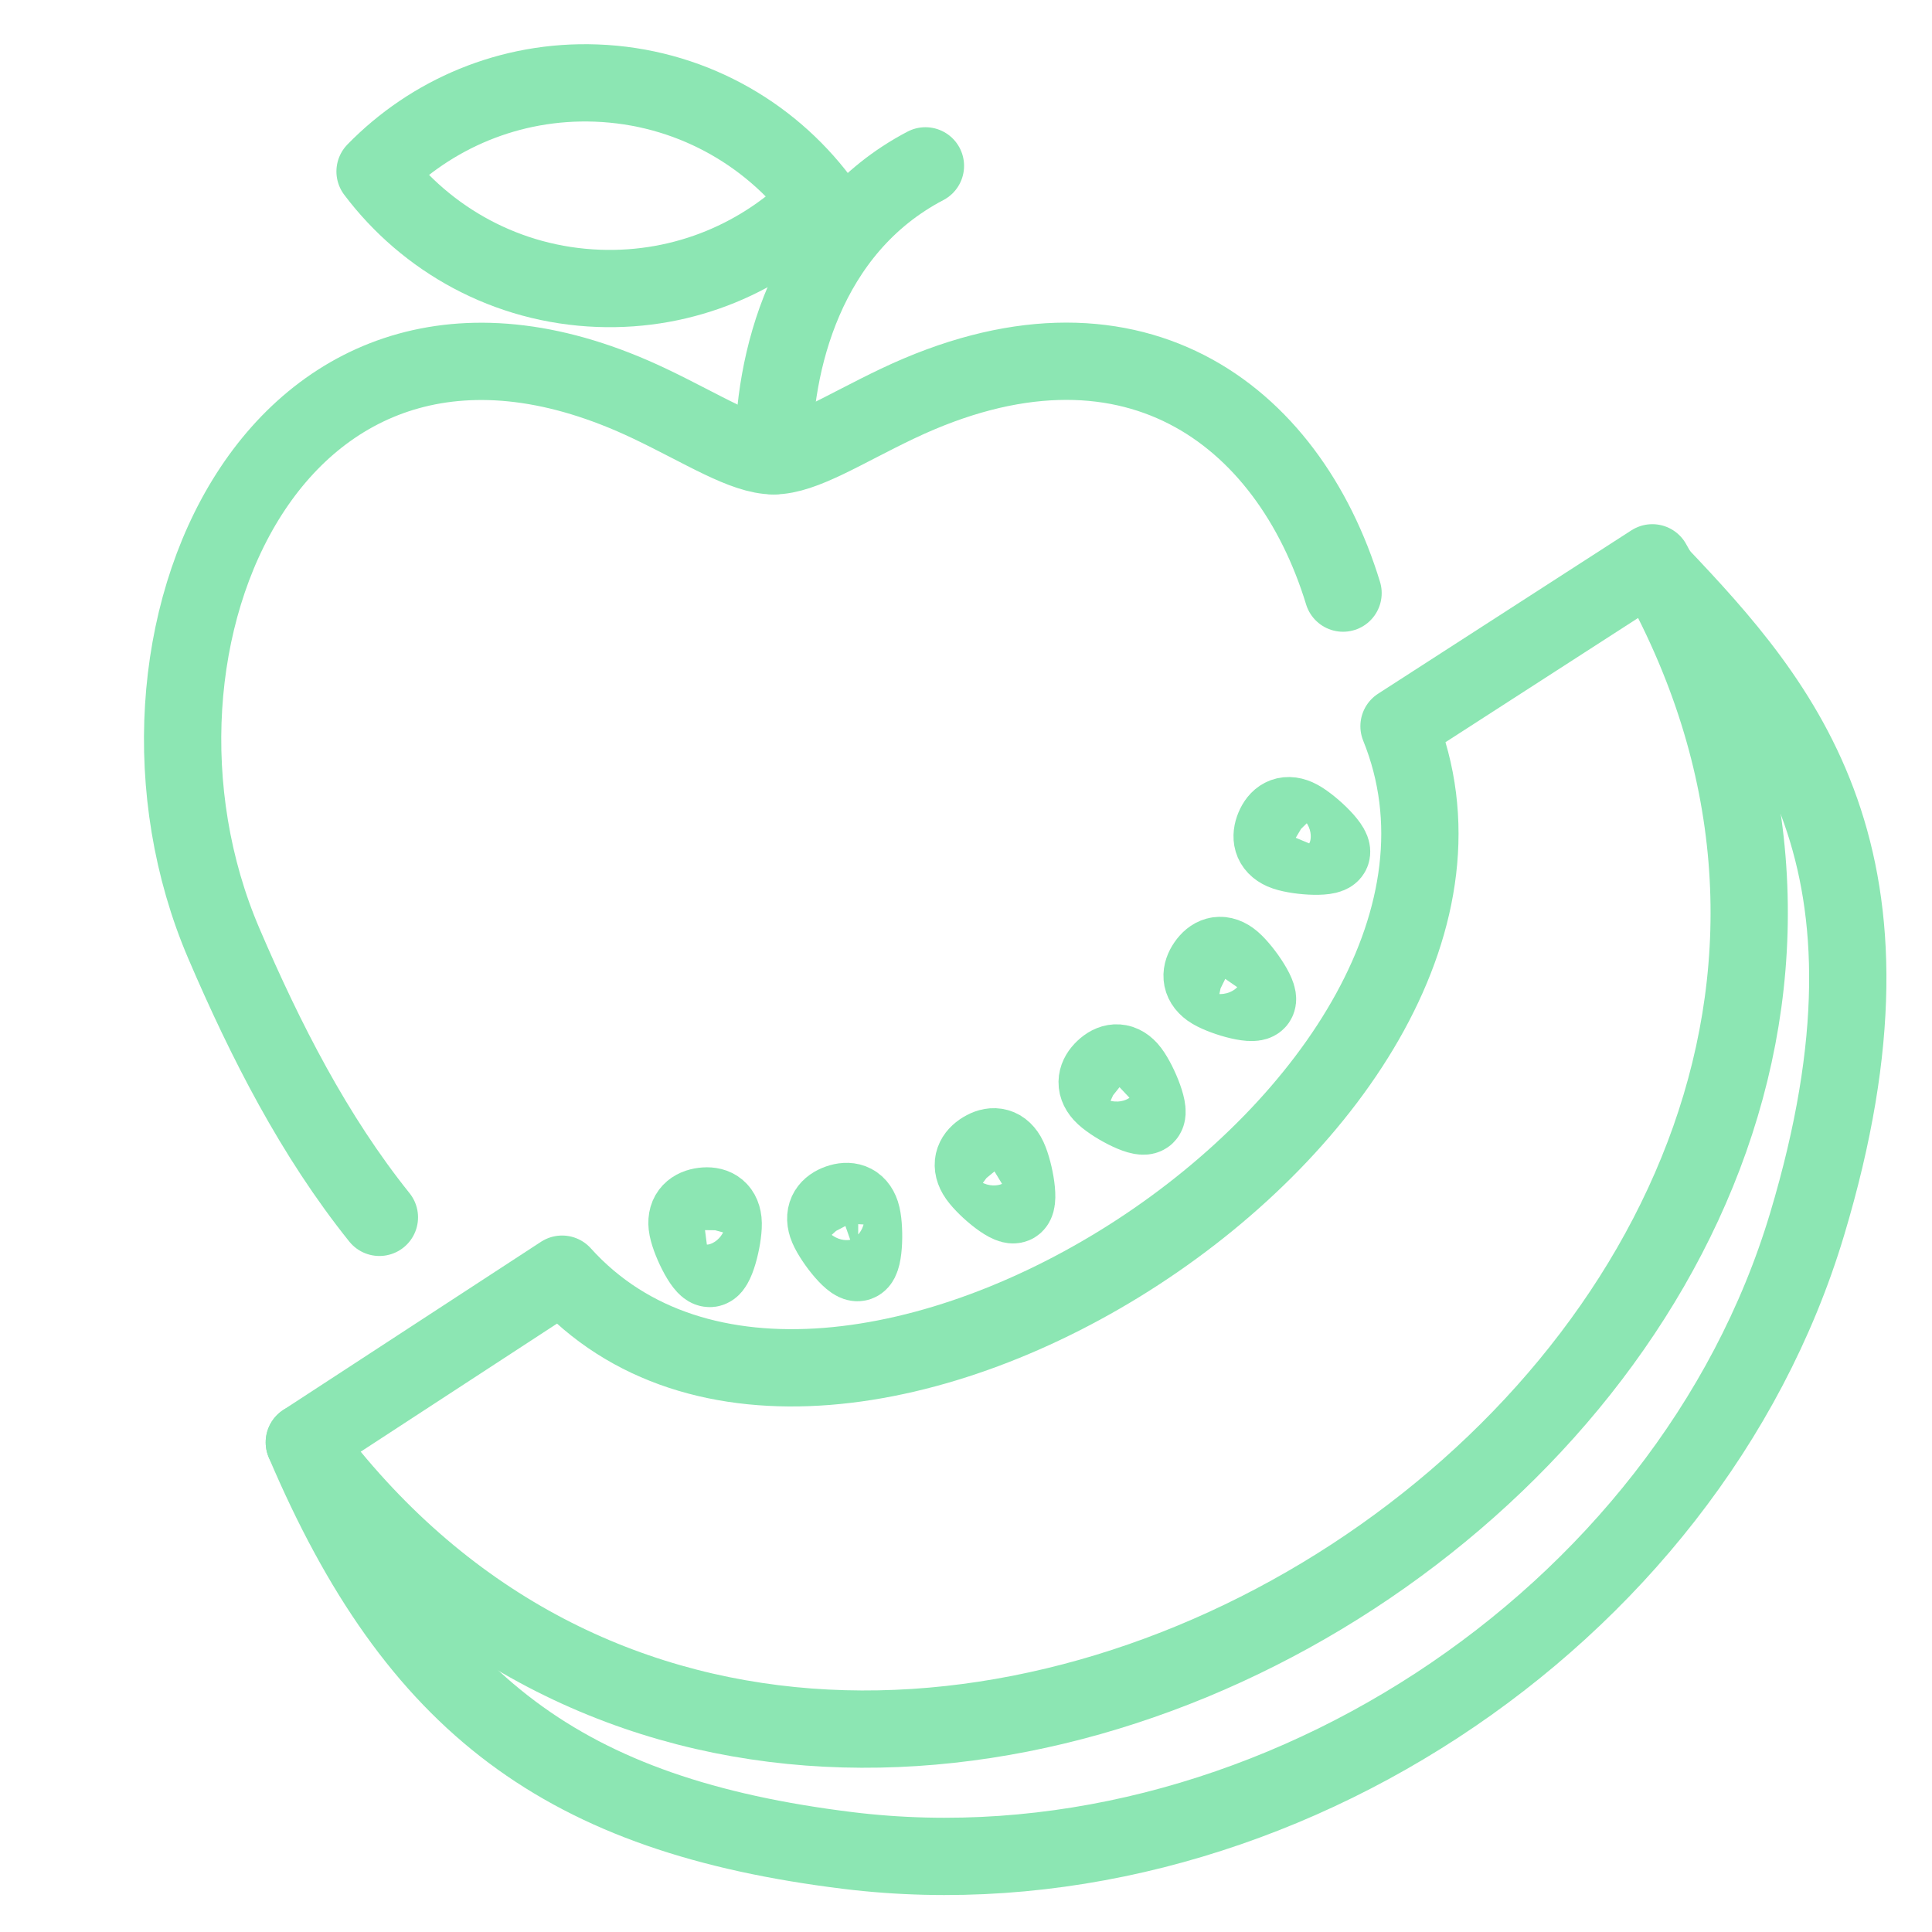
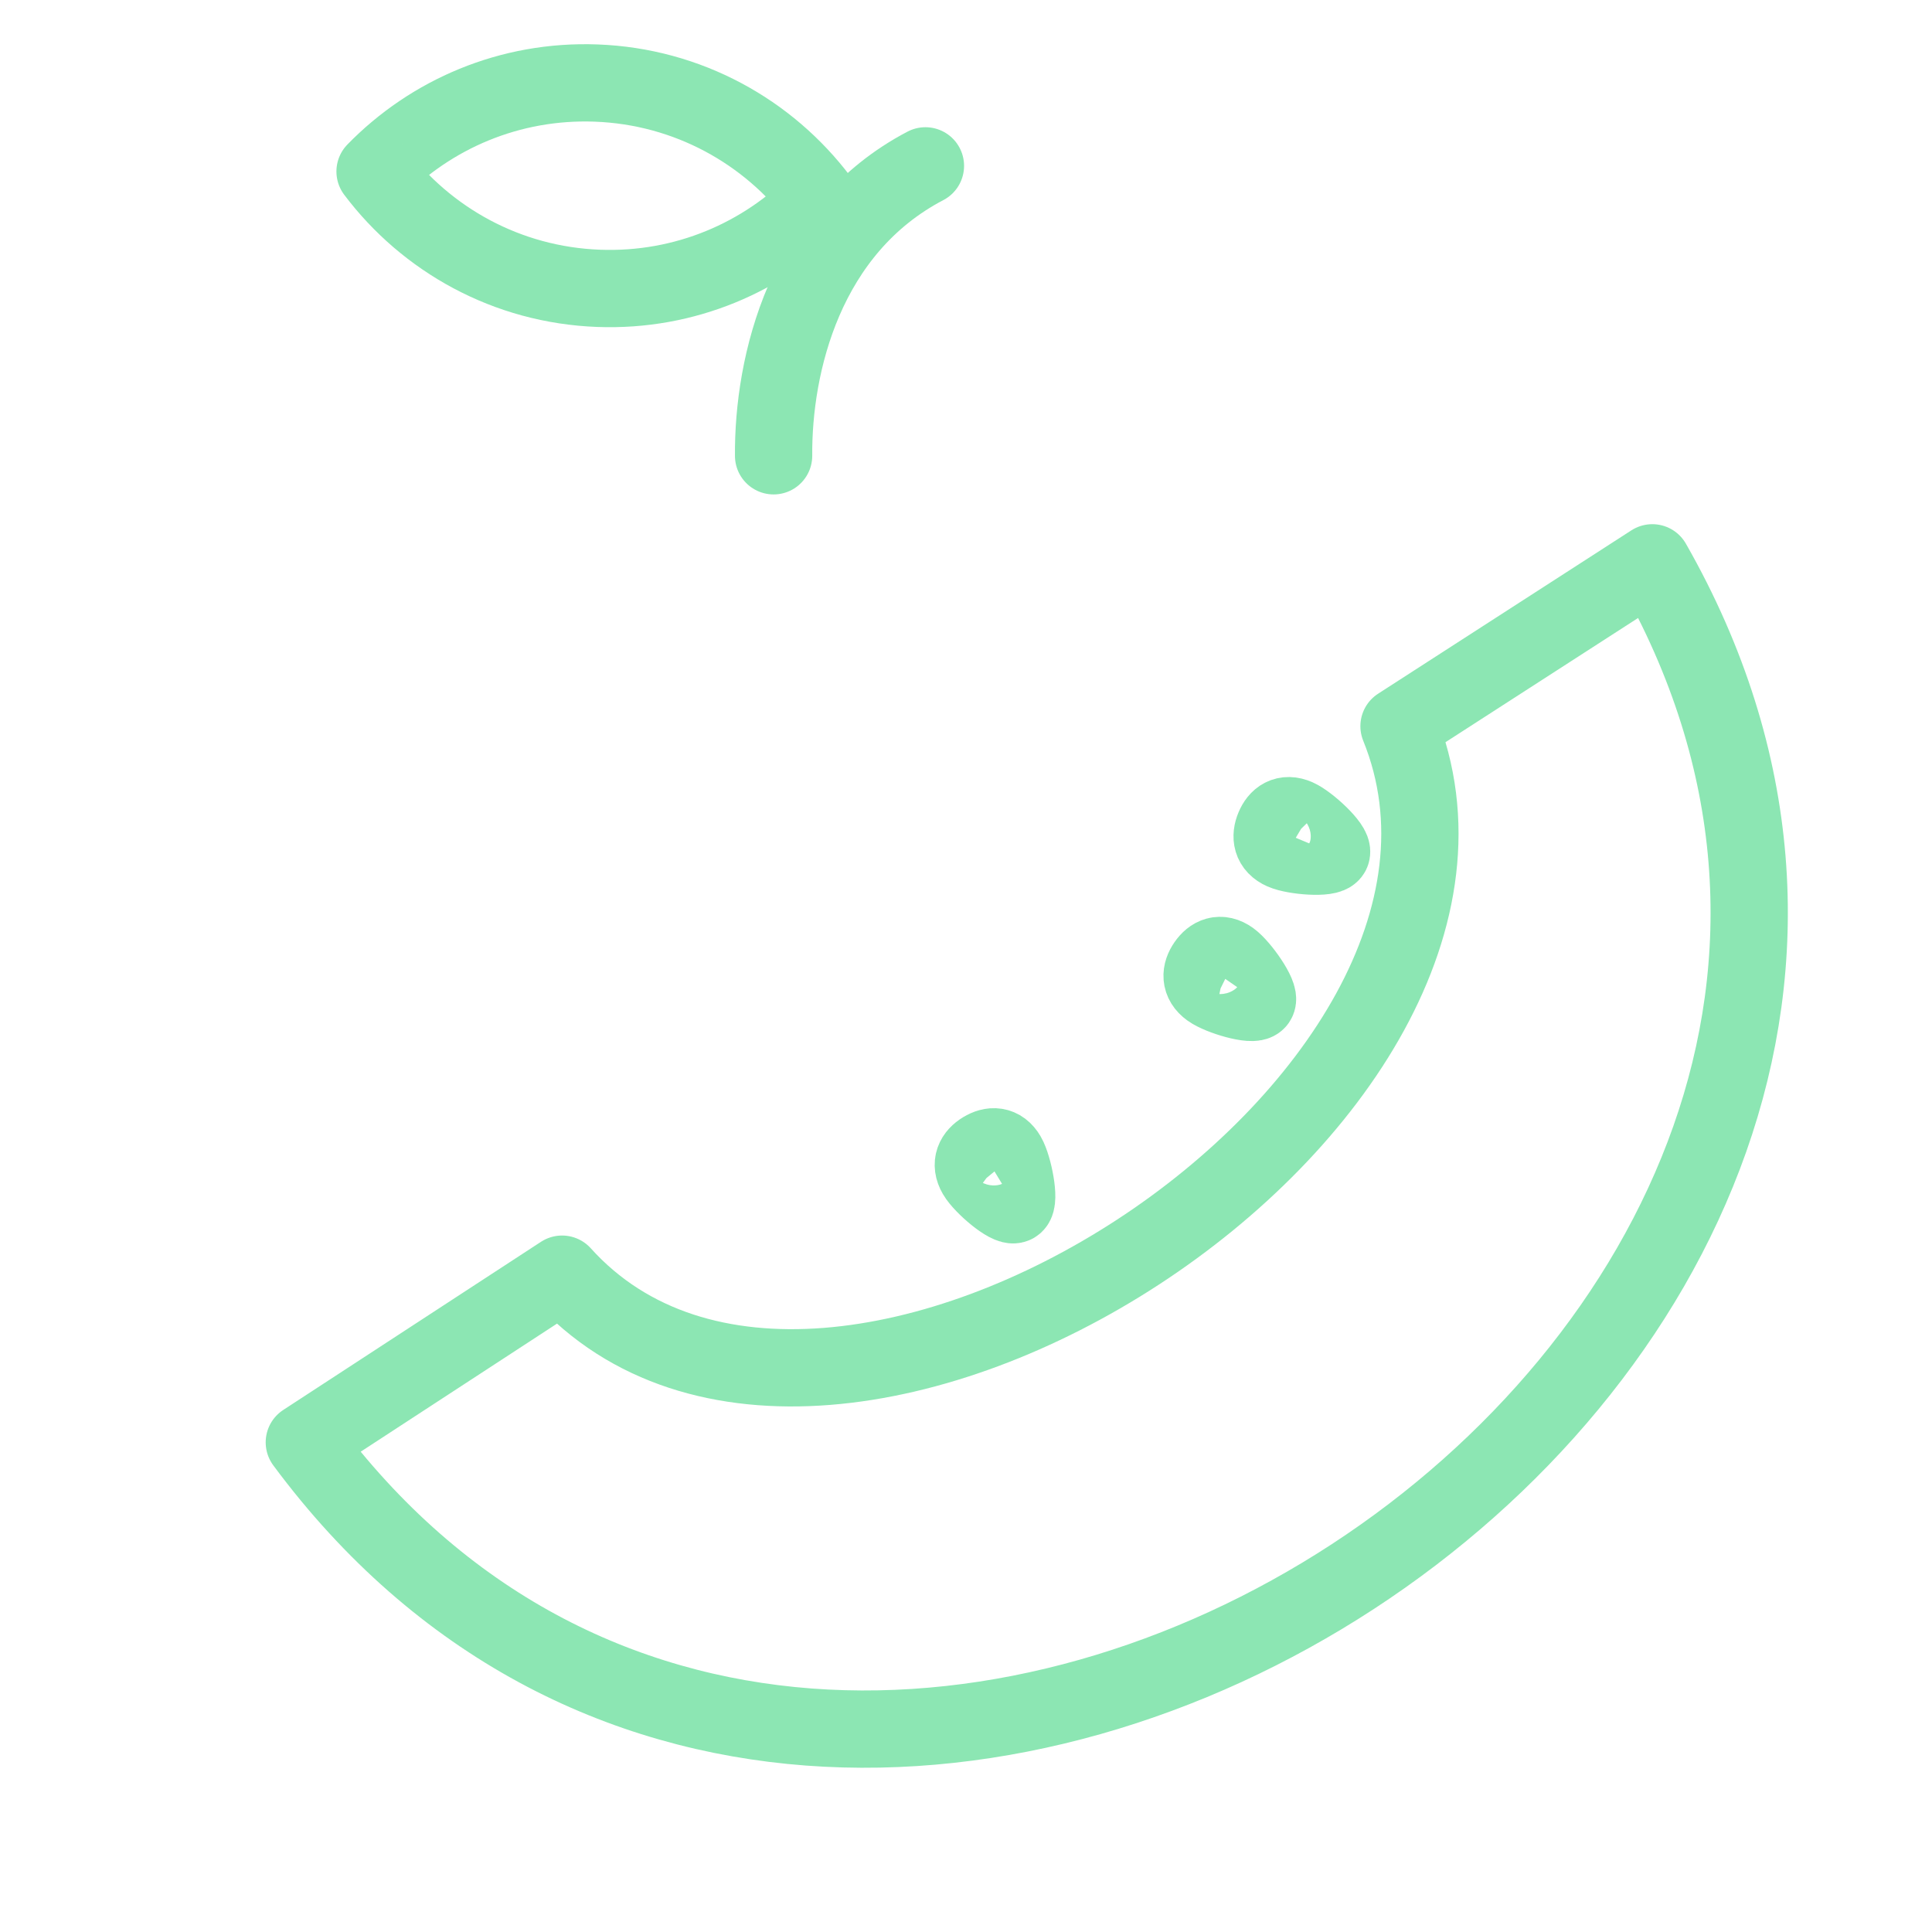
<svg xmlns="http://www.w3.org/2000/svg" id="Ebene_1" viewBox="0 0 500 500">
  <g>
-     <path d="M98.187,315.048c-16.915-21.094-29.453-45.697-40.239-70.841-33.527-78.174,14.174-185.472,110.244-139.721,13.791,6.567,24.318,13.473,32.015,13.473h0c7.697,0,18.224-6.905,32.02-13.473,60.084-28.613,101.132,2.466,115.353,49.011" style="fill:none; stroke:#8ce6b3; stroke-linecap:round; stroke-linejoin:round; stroke-width:20px;" />
    <path d="M200.206,117.959c-.18-23.675,8.059-58.673,39.295-75.035" style="fill:none; stroke:#8ce6b3; stroke-linecap:round; stroke-linejoin:round; stroke-width:20px;" />
    <path d="M97.065,44.382c14.454-14.826,34.881-23.717,57.199-22.89,23.784,.881,44.604,12.61,57.89,30.246-14.456,14.82-34.882,23.712-57.2,22.885-23.784-.878-44.606-12.608-57.888-30.241h0Z" style="fill:none; stroke:#8ce6b3; stroke-linecap:round; stroke-linejoin:round; stroke-width:20px;" />
  </g>
  <g>
-     <path d="M429.235,148.537c32.285,33.982,66.849,73.704,38.428,168.337-3.858,12.851-8.969,25.221-15.164,37.01-6.194,11.792-13.484,22.999-21.683,33.512-8.204,10.518-17.327,20.345-27.21,29.372-9.88,9.028-20.517,17.262-31.744,24.588-11.23,7.324-23.046,13.749-35.292,19.154-12.243,5.407-24.918,9.795-37.843,13.07-12.928,3.273-26.122,5.42-39.406,6.344-13.284,.92-26.672,.616-39.982-1.027-73.084-9.031-111.595-37.44-140.58-105.62" style="fill:none; stroke:#8ce6b3; stroke-linecap:round; stroke-linejoin:round; stroke-width:20px;" />
    <path d="M427.62,145.658l-65.555,42.281c39.419,97.229-147.454,218.508-216.597,141.815l-66.709,43.523c141.057,190.352,466.264-21.836,348.862-227.619h0Z" style="fill:none; stroke:#8ce6b3; stroke-linecap:round; stroke-linejoin:round; stroke-width:20px;" />
-     <path d="M183.74,328.278c-1.7,.22-5.559-7.842-5.909-11.092-.352-3.246,1.601-4.695,4.168-5.027,2.568-.331,4.776,.581,5.126,3.828,.351,3.248-1.685,12.071-3.384,12.29h0Z" style="fill:none; stroke:#8ce6b3; stroke-linecap:round; stroke-linejoin:round; stroke-width:20px;" />
-     <path d="M222.102,326.732c-1.618,.568-7.069-6.514-8.087-9.62-1.019-3.104,.588-4.925,3.032-5.783,2.441-.858,4.791-.425,5.809,2.678,1.018,3.104,.862,12.158-.753,12.725h0Z" style="fill:none; stroke:#8ce6b3; stroke-linecap:round; stroke-linejoin:round; stroke-width:20px;" />
    <path d="M262.567,311.709c-1.463,.891-8.268-4.903-9.909-7.728-1.641-2.823-.448-4.94,1.764-6.288,2.21-1.346,4.597-1.411,6.238,1.413,1.642,2.825,3.371,11.714,1.907,12.604h0Z" style="fill:none; stroke:#8ce6b3; stroke-linecap:round; stroke-linejoin:round; stroke-width:20px;" />
-     <path d="M296.589,288.64c-1.247,1.176-9.107-3.078-11.301-5.499-2.192-2.421-1.464-4.74,.419-6.518,1.881-1.776,4.204-2.335,6.395,.086,2.194,2.422,5.734,10.756,4.488,11.931h0Z" style="fill:none; stroke:#8ce6b3; stroke-linecap:round; stroke-linejoin:round; stroke-width:20px;" />
    <path d="M325.327,259.016c-.976,1.409-9.55-1.116-12.198-3.029-2.649-1.912-2.419-4.332-.947-6.462,1.471-2.129,3.625-3.16,6.274-1.247,2.649,1.912,7.843,9.33,6.87,10.738h0Z" style="fill:none; stroke:#8ce6b3; stroke-linecap:round; stroke-linejoin:round; stroke-width:20px;" />
    <path d="M344.574,220.668c-.66,1.583-9.571,.893-12.56-.427-2.988-1.32-3.266-3.735-2.27-6.124,.997-2.389,2.889-3.845,5.878-2.524,2.989,1.321,9.611,7.494,8.951,9.074h0Z" style="fill:none; stroke:#8ce6b3; stroke-linecap:round; stroke-linejoin:round; stroke-width:20px;" />
  </g>
</svg>